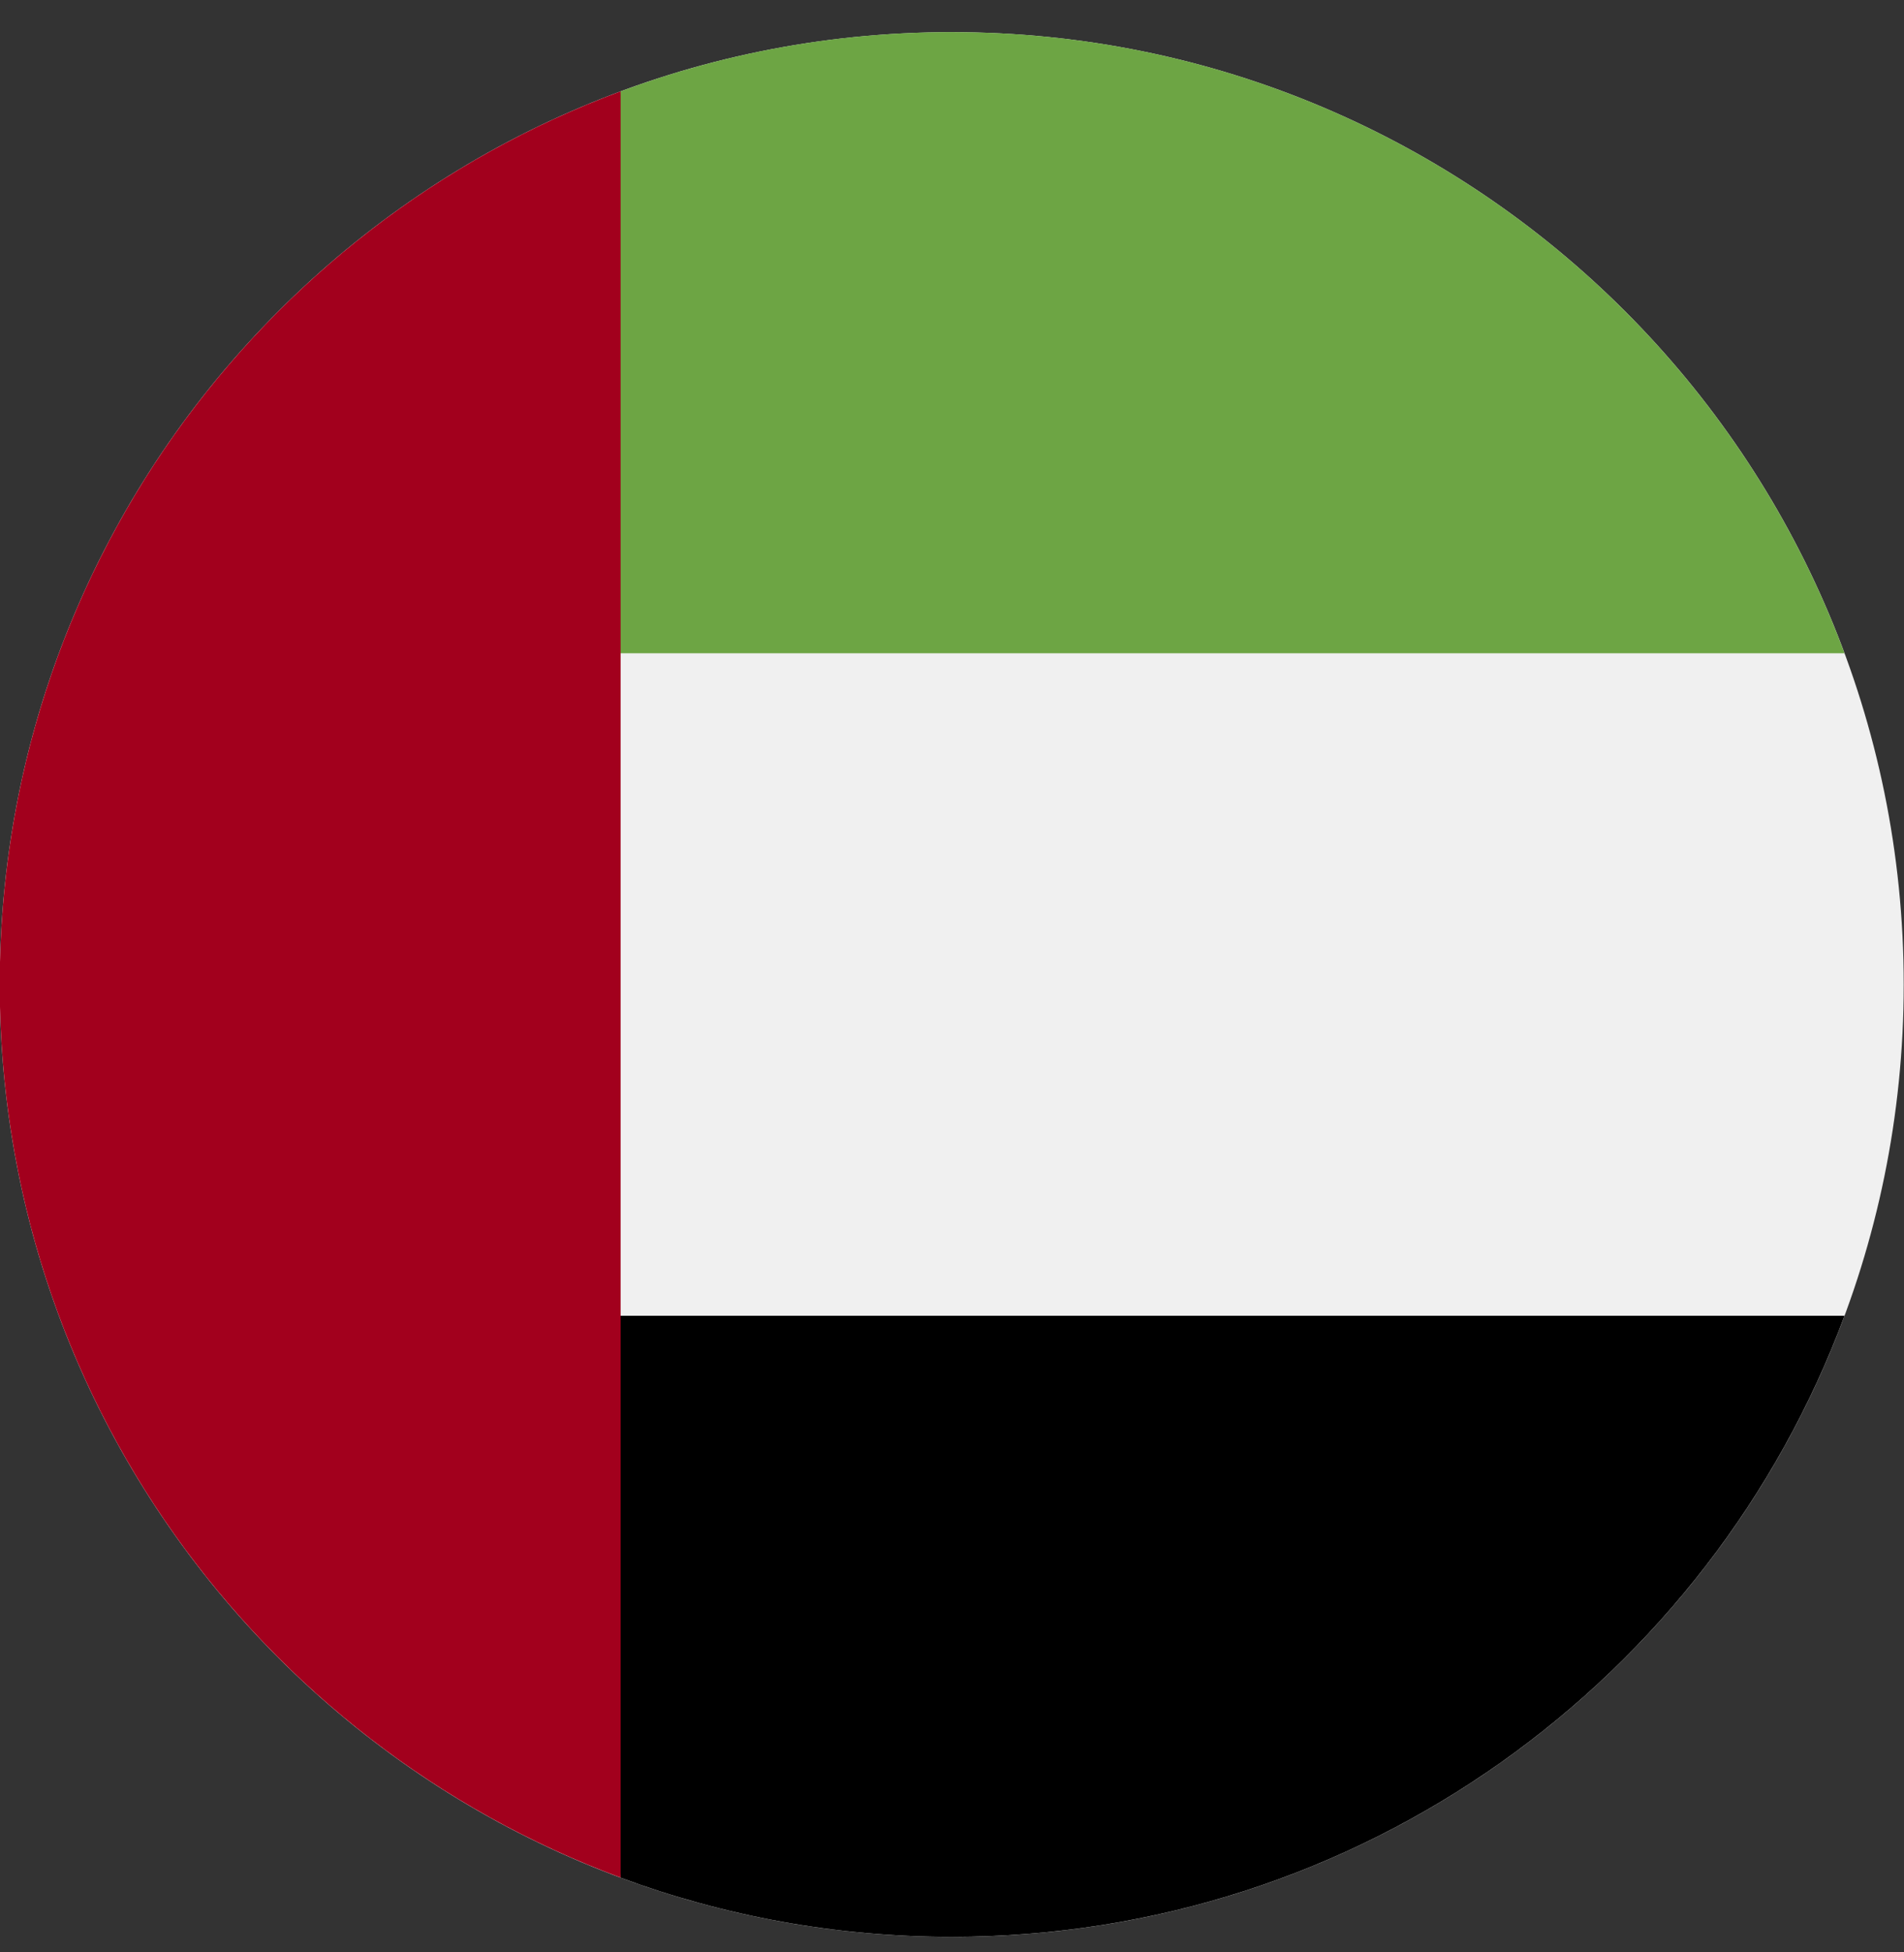
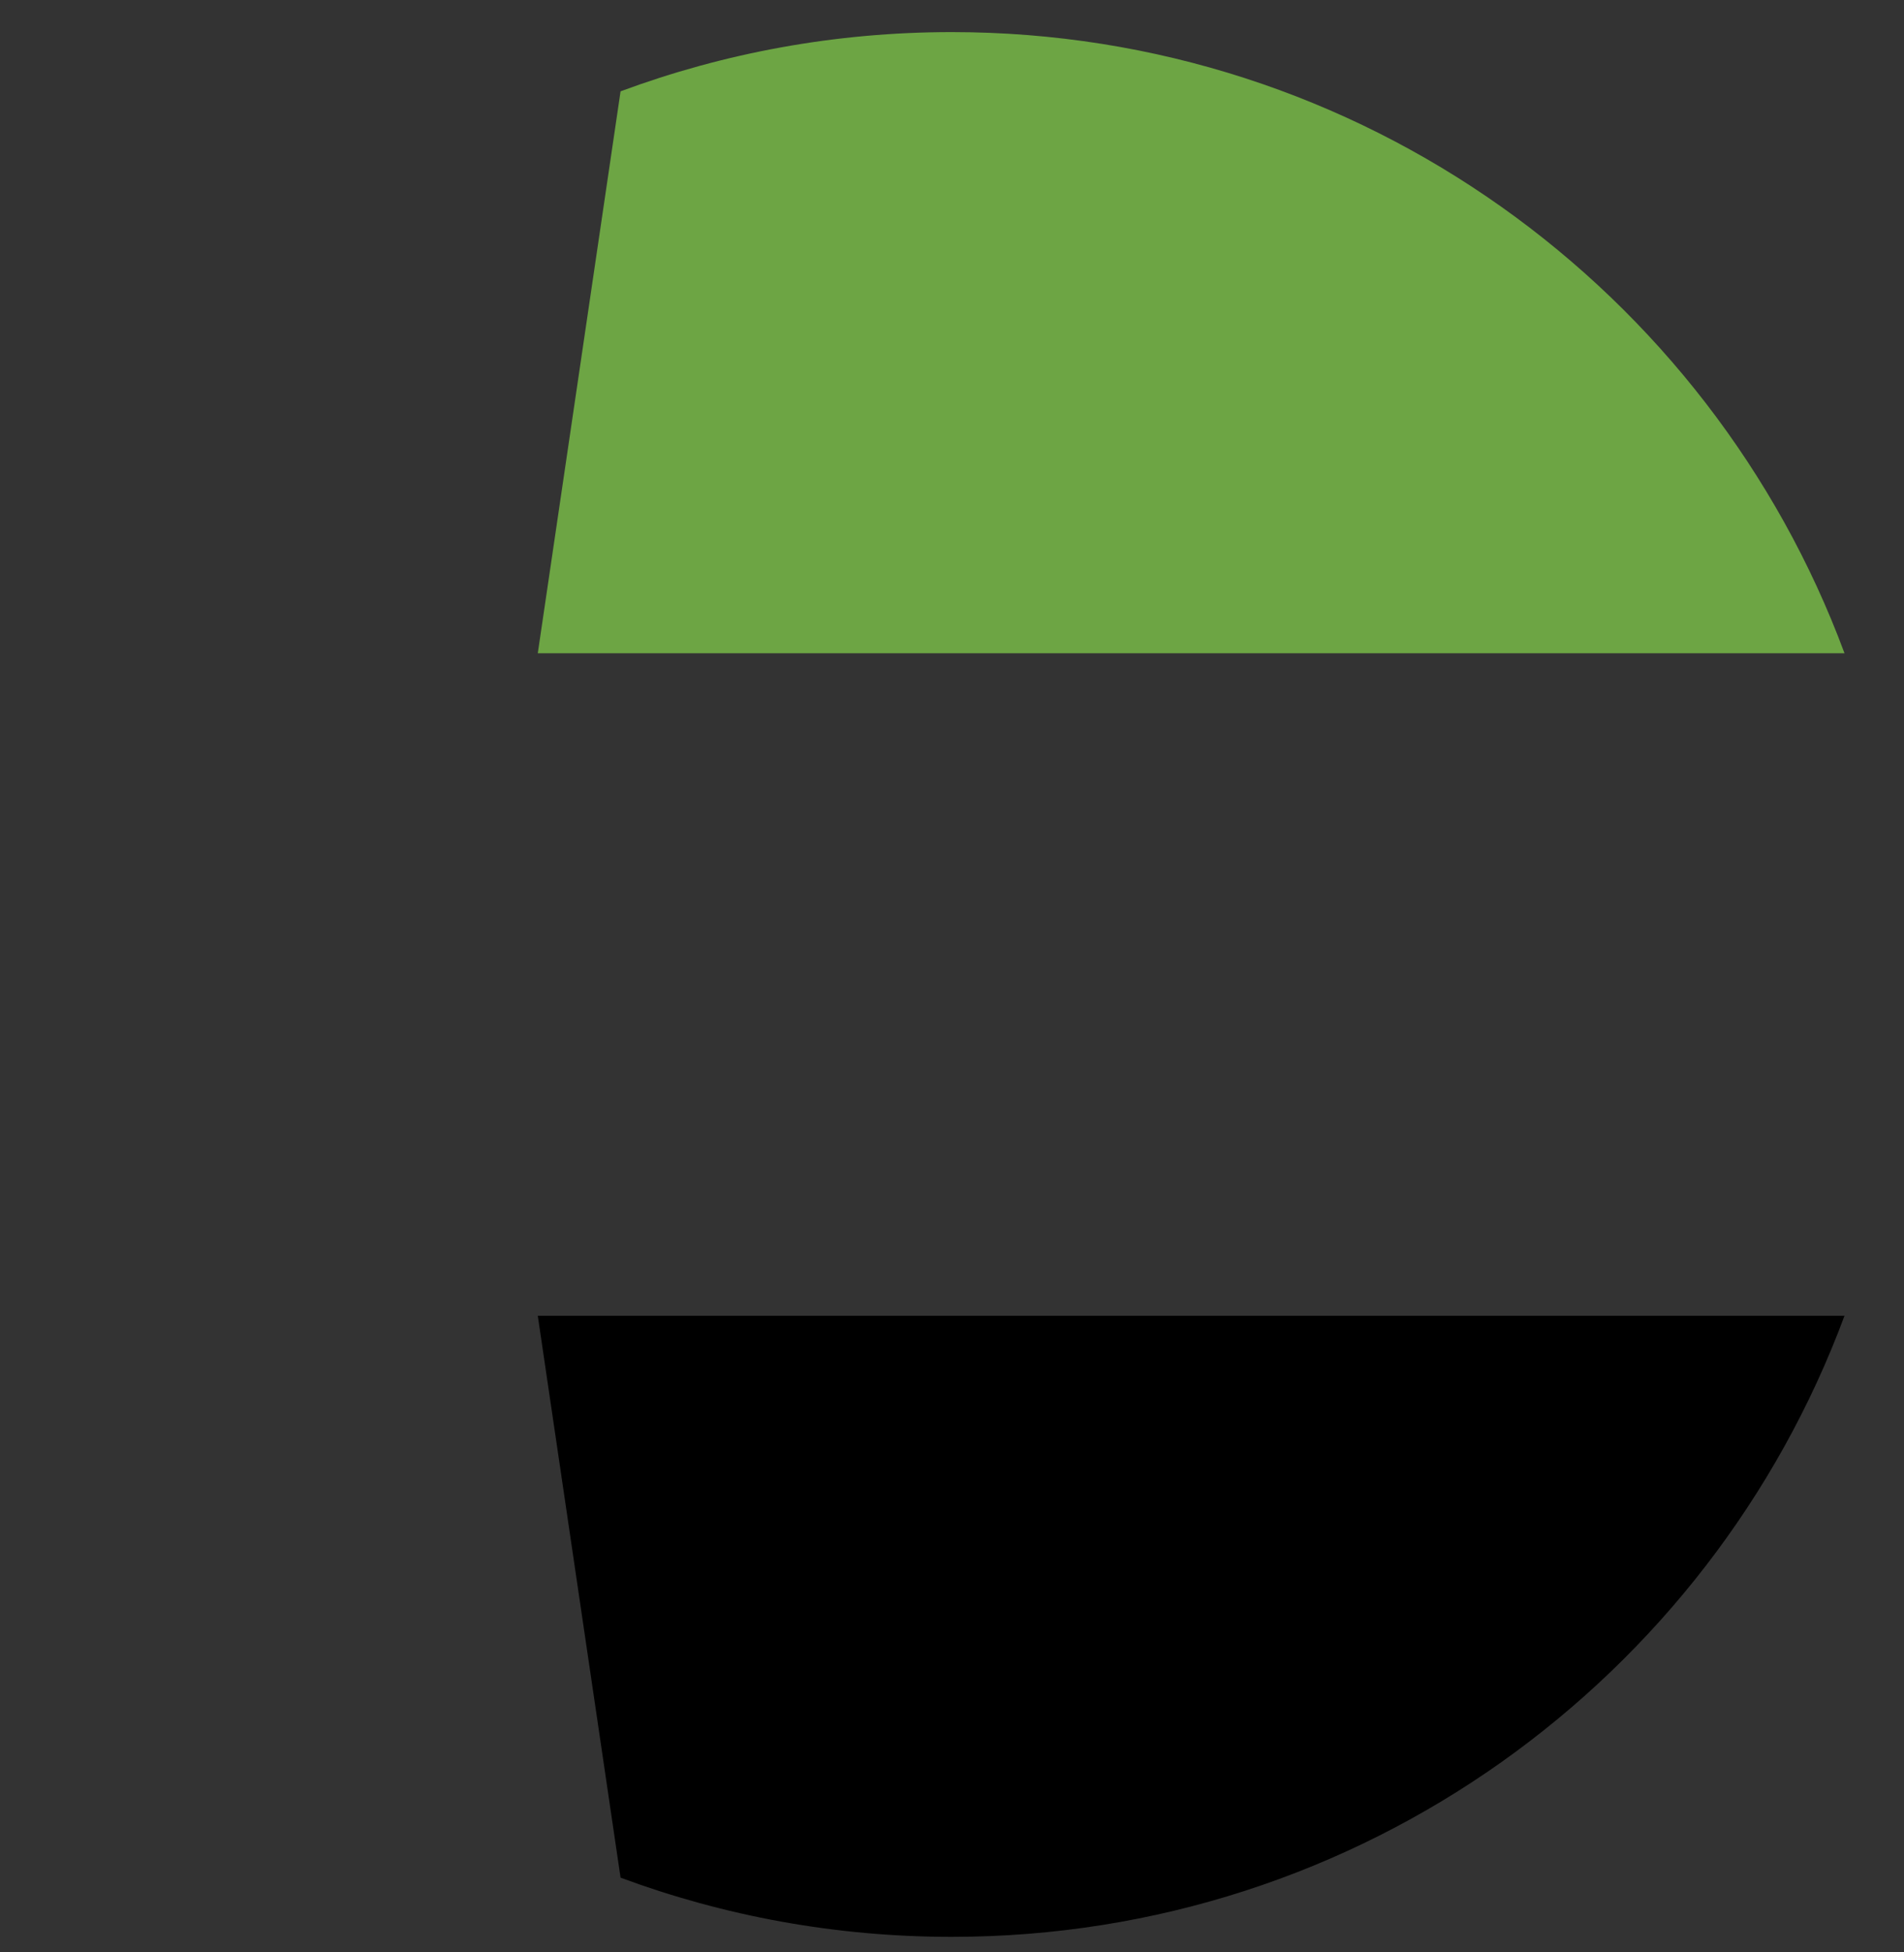
<svg xmlns="http://www.w3.org/2000/svg" width="40" height="41" viewBox="0 0 40 41" fill="none">
  <rect x="0" y="0" width="40" height="41" fill="#333333" stroke="none" />
  <g clip-path="url(#clip0_127_5778)">
-     <path d="M19.994 40.675C31.04 40.675 39.994 31.72 39.994 20.675C39.994 9.629 31.04 0.675 19.994 0.675C8.948 0.675 -0.006 9.629 -0.006 20.675C-0.006 31.72 8.948 40.675 19.994 40.675Z" fill="#F0F0F0" />
    <path d="M11.298 27.631L13.037 39.431C15.204 40.234 17.548 40.674 19.994 40.674C28.593 40.674 35.924 35.247 38.75 27.631H11.298Z" fill="black" />
    <path d="M11.298 13.718L13.037 1.918C15.204 1.114 17.548 0.674 19.994 0.674C28.593 0.674 35.924 6.102 38.75 13.718H11.298Z" fill="#6DA544" />
-     <path d="M-0.006 20.674C-0.006 29.274 5.422 36.604 13.038 39.43V1.918C5.422 4.744 -0.006 12.075 -0.006 20.674Z" fill="#A2001D" />
  </g>
  <defs>
    <clipPath id="clip0_127_5778">
      <rect width="40" height="40" fill="white" transform="translate(-0.006 0.674)" />
    </clipPath>
  </defs>
</svg>